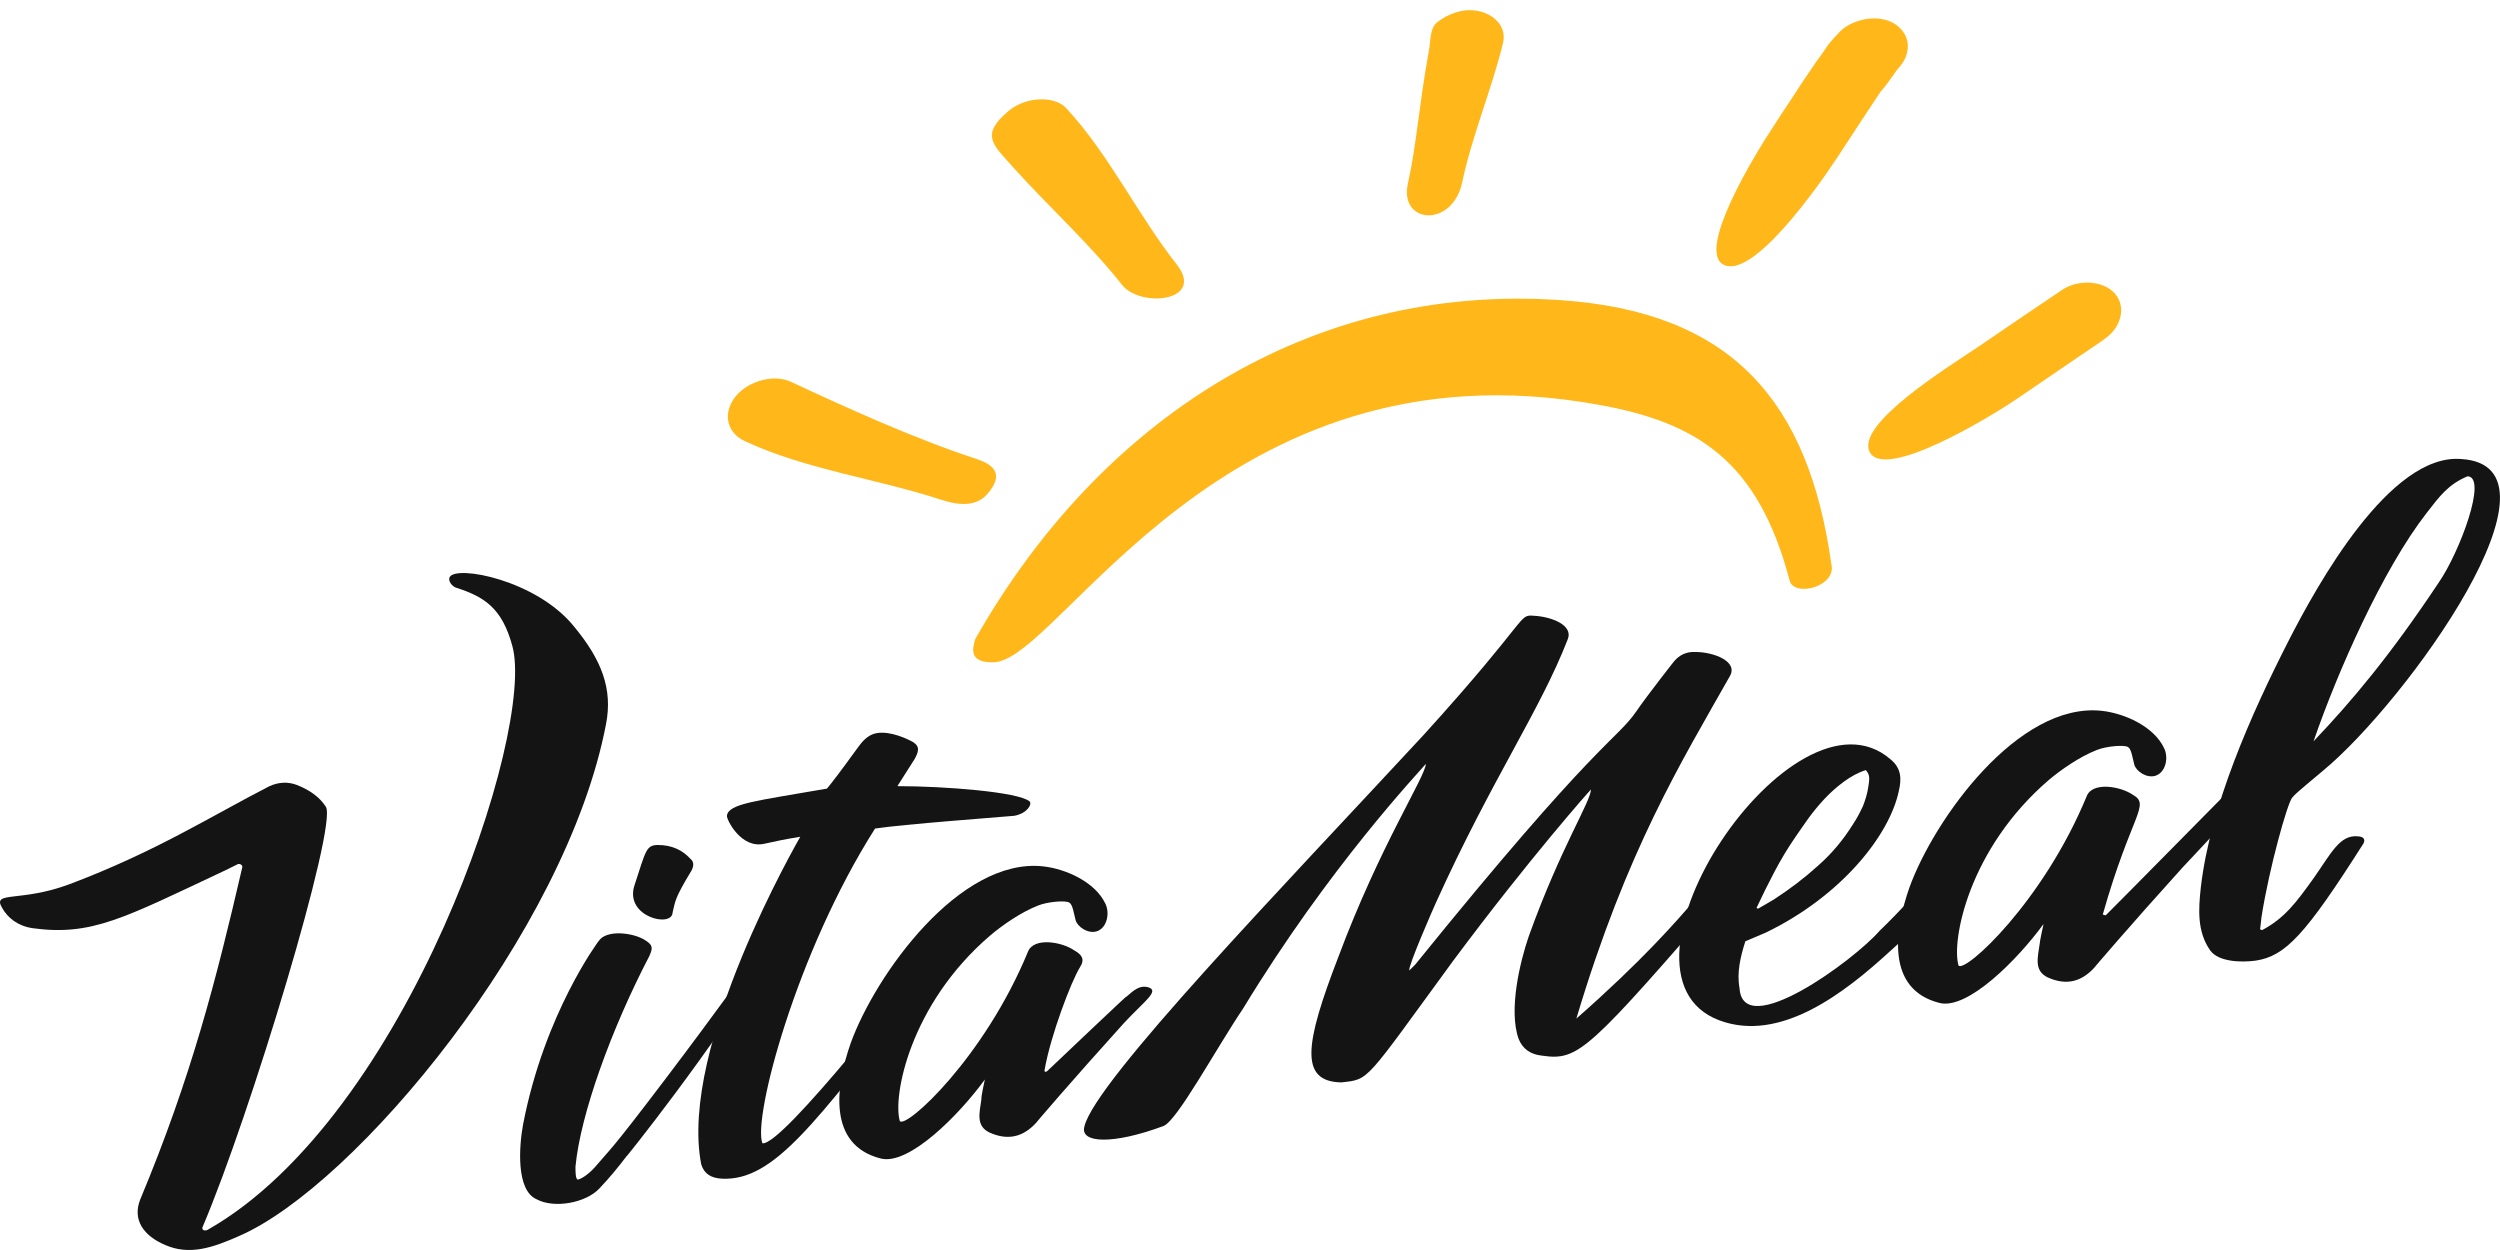
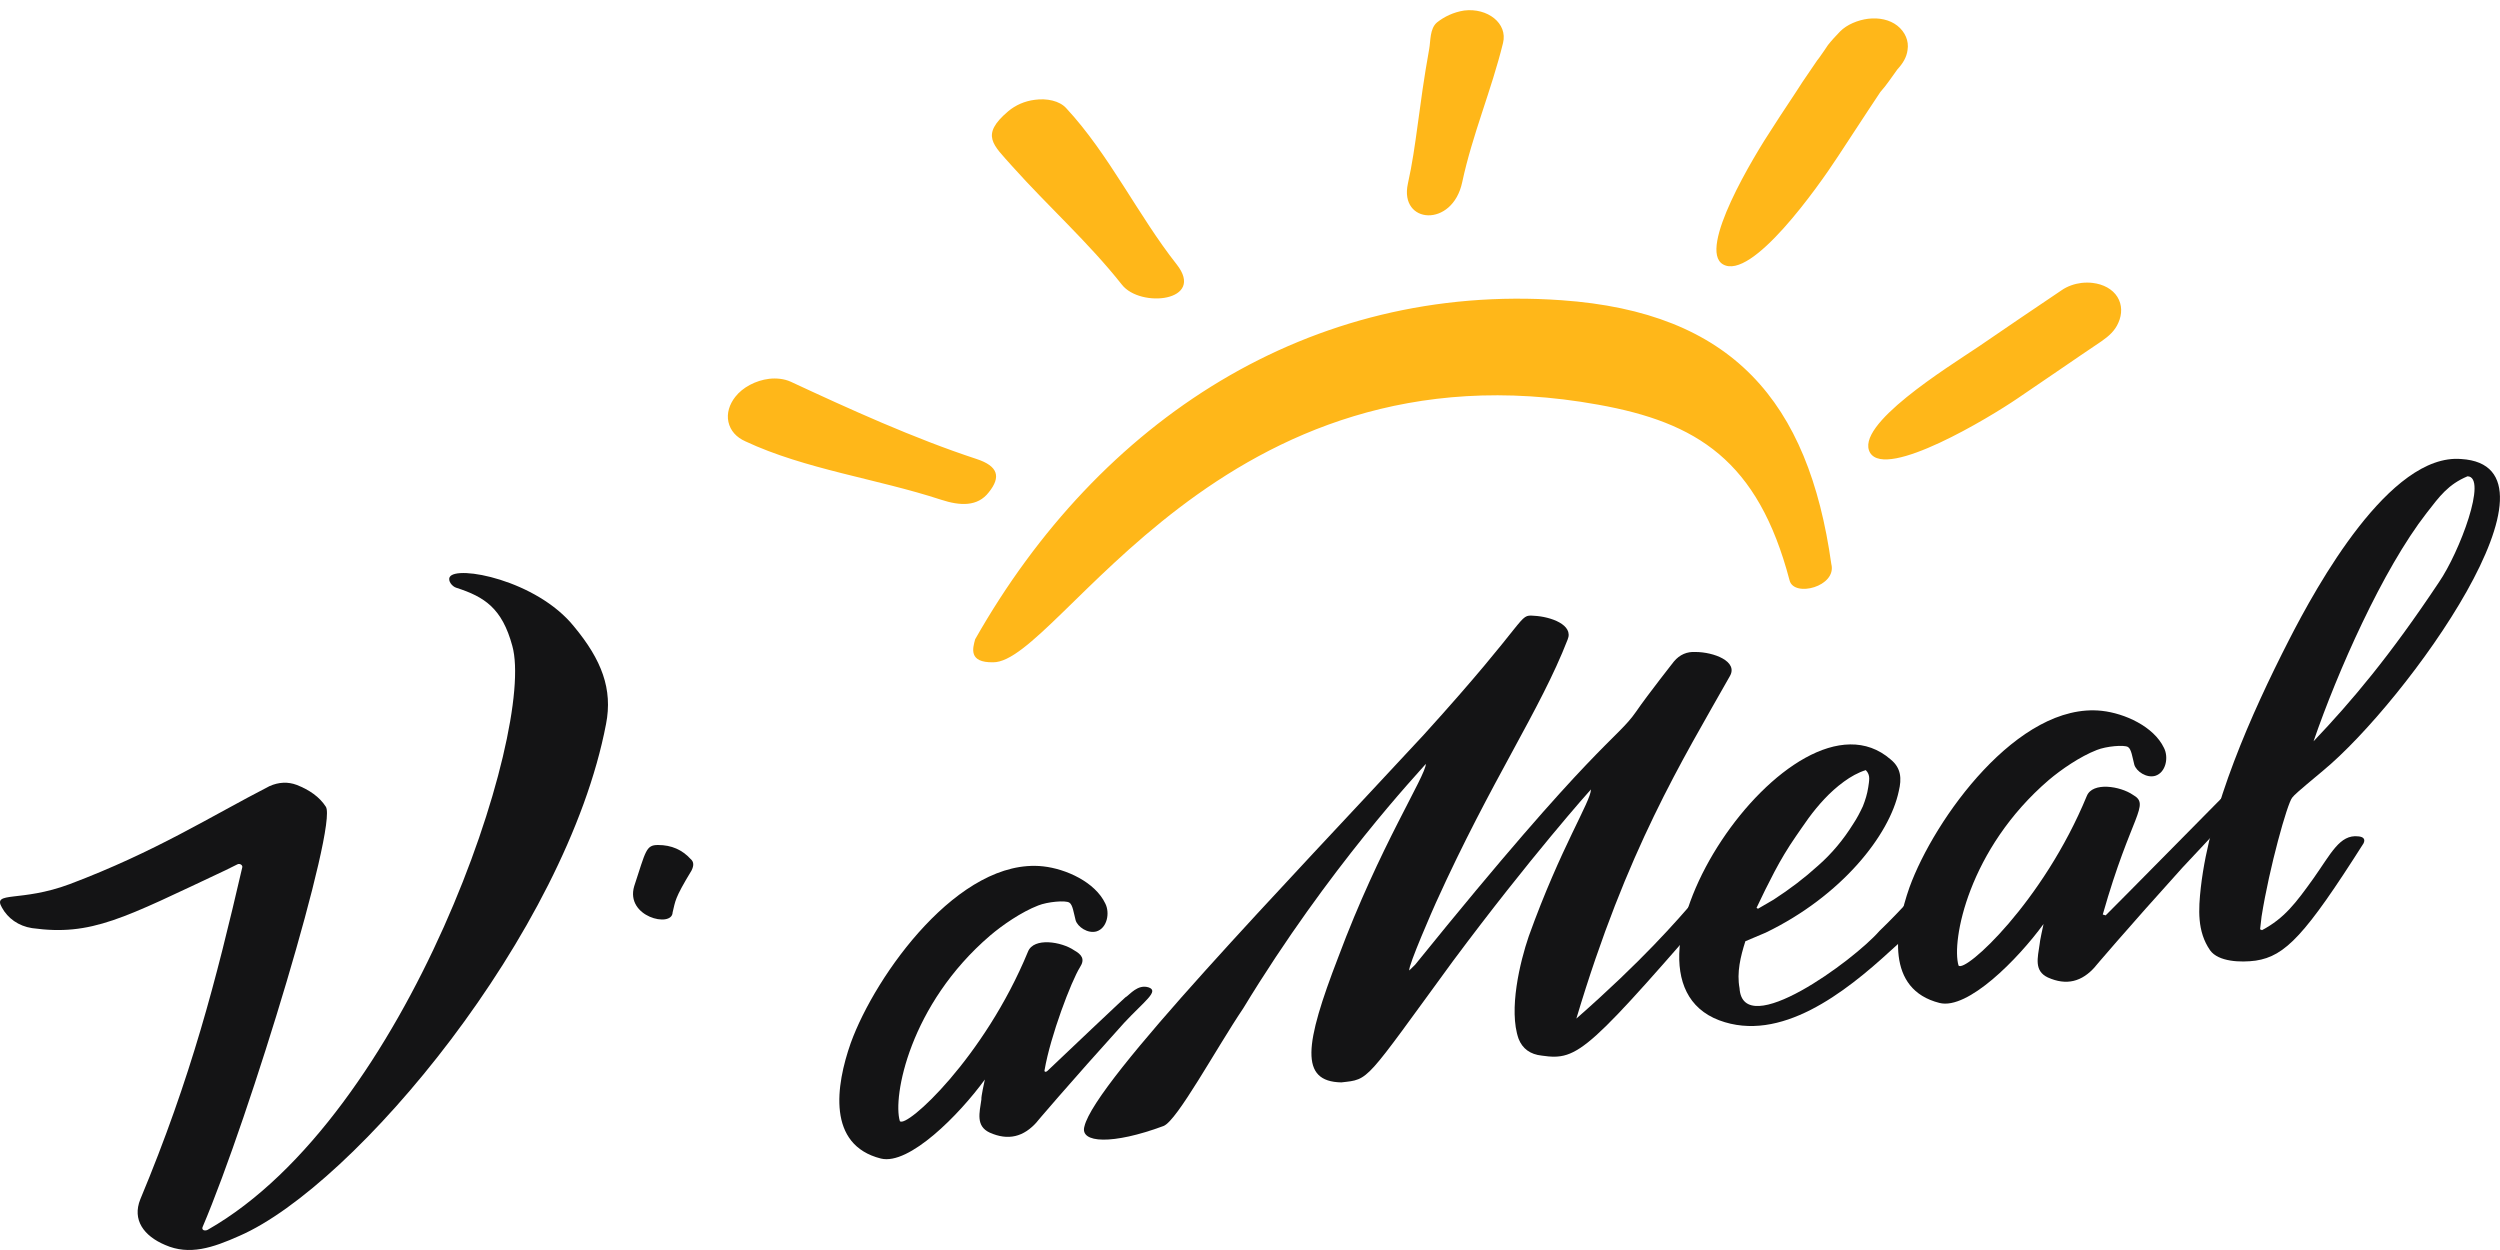
<svg xmlns="http://www.w3.org/2000/svg" width="48" height="24" viewBox="0 0 48 24" fill="none">
  <g clip-path="url(#clip0_3295_19237)">
    <path d="M37.726 15.852C37.343 15.797 37.53 16.31 36.691 17.25C36.495 17.464 36.299 17.669 36.085 17.875C35.59 18.443 33.464 20 33.399 18.973C33.343 18.672 33.418 18.364 33.511 18.072L33.903 17.906C35.357 17.203 36.28 16.034 36.457 15.188C36.514 14.951 36.504 14.746 36.299 14.58C34.434 12.96 30.611 18.68 33.007 19.589C34.182 20.031 35.422 19.06 36.299 18.254C37.045 17.606 37.679 16.65 37.828 16.231C37.875 16.05 37.968 15.884 37.726 15.852ZM34.07 16.737C34.191 16.508 34.322 16.287 34.481 16.057C34.555 15.955 34.63 15.836 34.723 15.71C34.816 15.583 34.919 15.457 35.031 15.338C35.142 15.22 35.264 15.109 35.404 15.007C35.534 14.912 35.674 14.833 35.823 14.786C35.87 14.833 35.889 14.888 35.889 14.944C35.889 14.999 35.879 15.062 35.87 15.117C35.851 15.244 35.814 15.362 35.767 15.481C35.711 15.599 35.655 15.71 35.581 15.82C35.394 16.121 35.171 16.389 34.91 16.618C34.649 16.855 34.369 17.069 34.052 17.274L33.753 17.448C33.753 17.448 33.744 17.44 33.725 17.432C33.837 17.195 33.949 16.966 34.07 16.737Z" fill="#141415" />
    <path d="M18.909 20.727C18.415 21.406 17.454 22.378 16.913 22.244C15.878 21.983 16.046 20.845 16.335 20.024C16.811 18.712 18.424 16.461 20.028 16.634C20.466 16.682 21.025 16.935 21.221 17.346C21.314 17.527 21.258 17.82 21.053 17.883C20.885 17.93 20.69 17.796 20.652 17.669C20.615 17.527 20.596 17.369 20.531 17.33C20.456 17.282 20.111 17.314 19.934 17.385C19.608 17.511 19.244 17.764 19.011 17.962C17.463 19.289 17.137 21.059 17.277 21.525C17.398 21.675 18.899 20.308 19.738 18.27C19.85 17.993 20.382 18.08 20.624 18.246C20.764 18.325 20.839 18.412 20.736 18.57C20.568 18.839 20.168 19.889 20.056 20.545C20.046 20.577 20.074 20.593 20.111 20.561C20.251 20.427 21.743 19.012 21.613 19.147C21.697 19.091 21.846 18.894 22.051 18.957C22.265 19.028 21.976 19.218 21.585 19.637C20.55 20.782 19.823 21.635 19.916 21.533C19.655 21.833 19.356 21.904 19.002 21.746C18.732 21.62 18.806 21.367 18.843 21.106C18.834 21.067 18.899 20.774 18.909 20.727Z" fill="#141415" />
    <path d="M39.236 17.741C38.741 18.42 37.781 19.392 37.24 19.257C36.206 18.997 36.373 17.859 36.662 17.037C37.138 15.726 38.751 13.474 40.355 13.648C40.793 13.696 41.352 13.948 41.548 14.359C41.642 14.541 41.586 14.833 41.38 14.896C41.212 14.944 41.017 14.809 40.979 14.683C40.942 14.541 40.923 14.383 40.858 14.343C40.783 14.296 40.438 14.328 40.261 14.399C39.935 14.525 39.571 14.778 39.338 14.975C37.79 16.303 37.464 18.072 37.604 18.538C37.725 18.689 39.226 17.322 40.066 15.284C40.177 15.007 40.709 15.094 40.951 15.26C41.296 15.457 40.923 15.623 40.373 17.559L40.429 17.575C40.569 17.44 42.928 15.046 42.798 15.181C42.882 15.118 43.031 14.928 43.236 14.991C43.45 15.062 42.294 16.232 41.903 16.658C40.867 17.804 40.14 18.657 40.233 18.554C39.972 18.855 39.674 18.926 39.32 18.768C39.049 18.641 39.124 18.388 39.161 18.128C39.161 18.08 39.226 17.788 39.236 17.741Z" fill="#141415" />
-     <path d="M15.365 16.066C15.03 16.121 14.927 16.145 14.675 16.2C14.228 16.303 13.948 15.734 13.957 15.663C13.985 15.426 14.526 15.378 15.878 15.141C15.981 15.015 16.093 14.873 16.466 14.359C16.559 14.225 16.652 14.138 16.755 14.098C16.979 14.011 17.314 14.13 17.519 14.241C17.631 14.312 17.669 14.375 17.566 14.565L17.23 15.094C18.125 15.094 19.552 15.204 19.767 15.386C19.822 15.434 19.729 15.615 19.477 15.663C19.216 15.686 17.314 15.829 16.801 15.908C15.281 18.301 14.452 21.469 14.638 21.951C15.03 22.007 17.631 18.625 17.92 18.325C17.92 18.325 17.93 18.499 17.557 19.123C15.645 21.572 14.853 22.67 13.873 22.631C13.65 22.623 13.519 22.536 13.463 22.354C13.025 20.087 15.347 16.105 15.365 16.066Z" fill="#141415" />
    <path d="M12.177 17.014C12.401 16.334 12.401 16.224 12.634 16.224C12.895 16.224 13.1 16.318 13.259 16.492C13.324 16.547 13.324 16.619 13.278 16.713C12.942 17.267 12.97 17.298 12.914 17.519C12.905 17.82 12 17.606 12.177 17.014Z" fill="#141415" />
-     <path d="M11.096 22.647C11.133 22.647 11.282 22.568 11.422 22.41C11.73 22.046 11.683 22.157 12.774 20.719C13.809 19.352 14.434 18.468 14.565 18.294C14.583 18.262 14.779 18.333 14.76 18.357C13.772 20.04 11.907 22.37 12.038 22.189C11.87 22.41 11.702 22.615 11.506 22.821C11.245 23.097 10.639 23.208 10.303 23.026C9.902 22.852 9.968 21.999 10.042 21.596C10.453 19.447 11.506 18.049 11.497 18.065C11.646 17.843 12.159 17.907 12.383 18.049C12.532 18.144 12.541 18.191 12.467 18.357C11.749 19.732 11.143 21.391 11.049 22.402C11.049 22.497 11.049 22.647 11.096 22.647Z" fill="#141415" />
    <path d="M27.338 14.106C29.408 11.823 29.138 11.799 29.455 11.823C29.772 11.839 30.22 11.997 30.098 12.281C29.567 13.648 28.644 14.959 27.571 17.329C27.534 17.409 27.031 18.554 27.058 18.633L27.17 18.523C30.658 14.209 31.03 14.217 31.413 13.664C31.628 13.348 32.178 12.652 32.14 12.7C32.252 12.566 32.392 12.51 32.55 12.518C32.905 12.518 33.38 12.7 33.212 12.984C32.289 14.62 31.236 16.31 30.266 19.557C32.793 17.337 32.886 16.547 33.343 16.642C33.446 16.666 33.464 16.721 33.408 16.808C33.362 16.879 33.306 16.942 33.231 17.021C30.48 20.197 30.313 20.371 29.604 20.268C29.38 20.245 29.231 20.134 29.157 19.945C28.961 19.392 29.184 18.467 29.352 17.977C29.968 16.263 30.546 15.386 30.546 15.157C30.537 15.165 29.38 16.46 27.898 18.451C26.182 20.798 26.303 20.719 25.753 20.782C24.951 20.766 25.044 20.063 25.697 18.372C26.49 16.247 27.376 14.896 27.376 14.667C27.245 14.825 25.52 16.642 23.87 19.36C23.348 20.134 22.602 21.517 22.34 21.619C21.361 21.983 20.727 21.951 20.821 21.627C21.026 20.758 24.644 17.014 27.338 14.106Z" fill="#141415" />
    <path d="M4.652 16.651C4.661 16.611 4.605 16.572 4.559 16.595C4.484 16.635 4.41 16.666 4.335 16.706C2.368 17.63 1.762 17.978 0.615 17.82C0.354 17.78 0.148 17.63 0.037 17.425C-0.15 17.101 0.391 17.33 1.342 16.974C2.992 16.35 4.037 15.679 5.174 15.094C5.351 15.015 5.529 15.007 5.696 15.07C5.939 15.165 6.135 15.3 6.256 15.489C6.489 15.837 4.801 21.422 3.888 23.563C3.869 23.619 3.934 23.642 3.99 23.611C7.822 21.43 10.293 14.028 9.836 12.4C9.641 11.681 9.305 11.46 8.764 11.286C8.68 11.262 8.596 11.152 8.634 11.081C8.755 10.844 10.303 11.136 11.021 12.029C11.552 12.669 11.767 13.23 11.636 13.901C10.871 17.907 6.815 22.765 4.596 23.729C4.083 23.958 3.636 24.108 3.17 23.903C2.759 23.729 2.535 23.421 2.694 23.026C3.673 20.68 4.149 18.823 4.652 16.651Z" fill="#141415" />
    <path d="M45.278 16.058C44.923 16.018 44.755 16.39 44.42 16.863C44.075 17.345 43.86 17.63 43.431 17.859L43.394 17.843L43.422 17.598C43.571 16.658 43.916 15.426 44.01 15.315C44.056 15.26 44.075 15.236 44.606 14.794C46.21 13.466 49.464 8.947 47.254 8.813C45.884 8.702 44.485 11.239 43.944 12.297C43.217 13.719 42.434 15.489 42.256 17.037C42.21 17.456 42.182 17.883 42.434 18.246C42.592 18.467 43.021 18.483 43.31 18.444C43.879 18.357 44.261 17.954 45.38 16.192C45.418 16.113 45.38 16.066 45.278 16.058ZM46.592 9.848C46.844 9.524 47.003 9.303 47.376 9.145C47.767 9.153 47.227 10.599 46.825 11.183C45.884 12.597 45.156 13.459 44.42 14.233C44.877 12.905 45.744 10.938 46.592 9.848Z" fill="#141415" />
    <path d="M39.581 5.574C39.05 5.93 38.518 6.293 37.987 6.656C37.4 7.051 35.59 8.165 35.907 8.695C36.225 9.208 38.201 8.015 38.733 7.652C39.274 7.288 39.805 6.917 40.346 6.554C40.495 6.451 40.607 6.348 40.672 6.198C40.747 6.032 40.747 5.851 40.654 5.701C40.56 5.55 40.383 5.456 40.178 5.432C40.113 5.424 40.038 5.424 39.964 5.432C39.833 5.448 39.693 5.495 39.581 5.574ZM36.43 1.332C36.532 1.221 36.607 1.103 36.625 0.96C36.654 0.787 36.579 0.613 36.43 0.494C36.28 0.376 36.075 0.336 35.87 0.36C35.674 0.384 35.46 0.471 35.329 0.605C35.245 0.692 35.171 0.771 35.096 0.866C35.068 0.905 35.05 0.937 35.022 0.976C34.975 1.039 34.938 1.103 34.891 1.158C34.798 1.292 34.705 1.434 34.611 1.569C34.425 1.861 34.229 2.145 34.043 2.438C33.67 2.999 32.588 4.792 33.082 5.076C33.632 5.392 34.9 3.599 35.292 2.999C35.479 2.714 35.665 2.43 35.852 2.145C35.935 2.019 36.019 1.893 36.103 1.766C36.225 1.632 36.318 1.482 36.43 1.332ZM27.59 0.431C27.45 0.55 27.469 0.787 27.441 0.937C27.236 2.074 27.199 2.777 27.031 3.528C26.863 4.302 27.889 4.381 28.075 3.496C28.271 2.58 28.635 1.735 28.858 0.826C28.952 0.447 28.56 0.147 28.112 0.202C27.907 0.234 27.73 0.32 27.59 0.431ZM14.117 7.62C14.005 7.763 13.949 7.936 13.986 8.102C14.023 8.268 14.135 8.395 14.312 8.474C15.459 9.011 16.839 9.192 18.07 9.595C18.434 9.714 18.77 9.73 18.984 9.453C19.226 9.153 19.161 8.948 18.751 8.813C17.548 8.418 16.299 7.849 15.18 7.328C15.058 7.273 14.909 7.257 14.769 7.273C14.508 7.304 14.257 7.439 14.117 7.62ZM19.431 3.188C20.131 3.97 20.895 4.65 21.539 5.464C21.893 5.922 23.152 5.787 22.592 5.076C21.856 4.144 21.296 2.967 20.476 2.082C20.345 1.932 20.093 1.885 19.87 1.916C19.674 1.94 19.497 2.019 19.357 2.137C18.816 2.596 19.068 2.777 19.431 3.188ZM18.723 12.274C18.676 12.447 18.592 12.724 19.068 12.716C20.336 12.724 23.441 6.459 30.686 7.77C32.579 8.11 33.754 8.837 34.36 11.144C34.444 11.476 35.274 11.262 35.161 10.828C34.723 7.707 33.26 5.993 29.977 5.764C25.147 5.424 21.11 8.063 18.723 12.274Z" fill="#FFB719" />
  </g>
  <defs>
    <clipPath id="clip0_3295_19237">
      <rect width="48" height="24" fill="white" />
    </clipPath>
  </defs>
</svg>